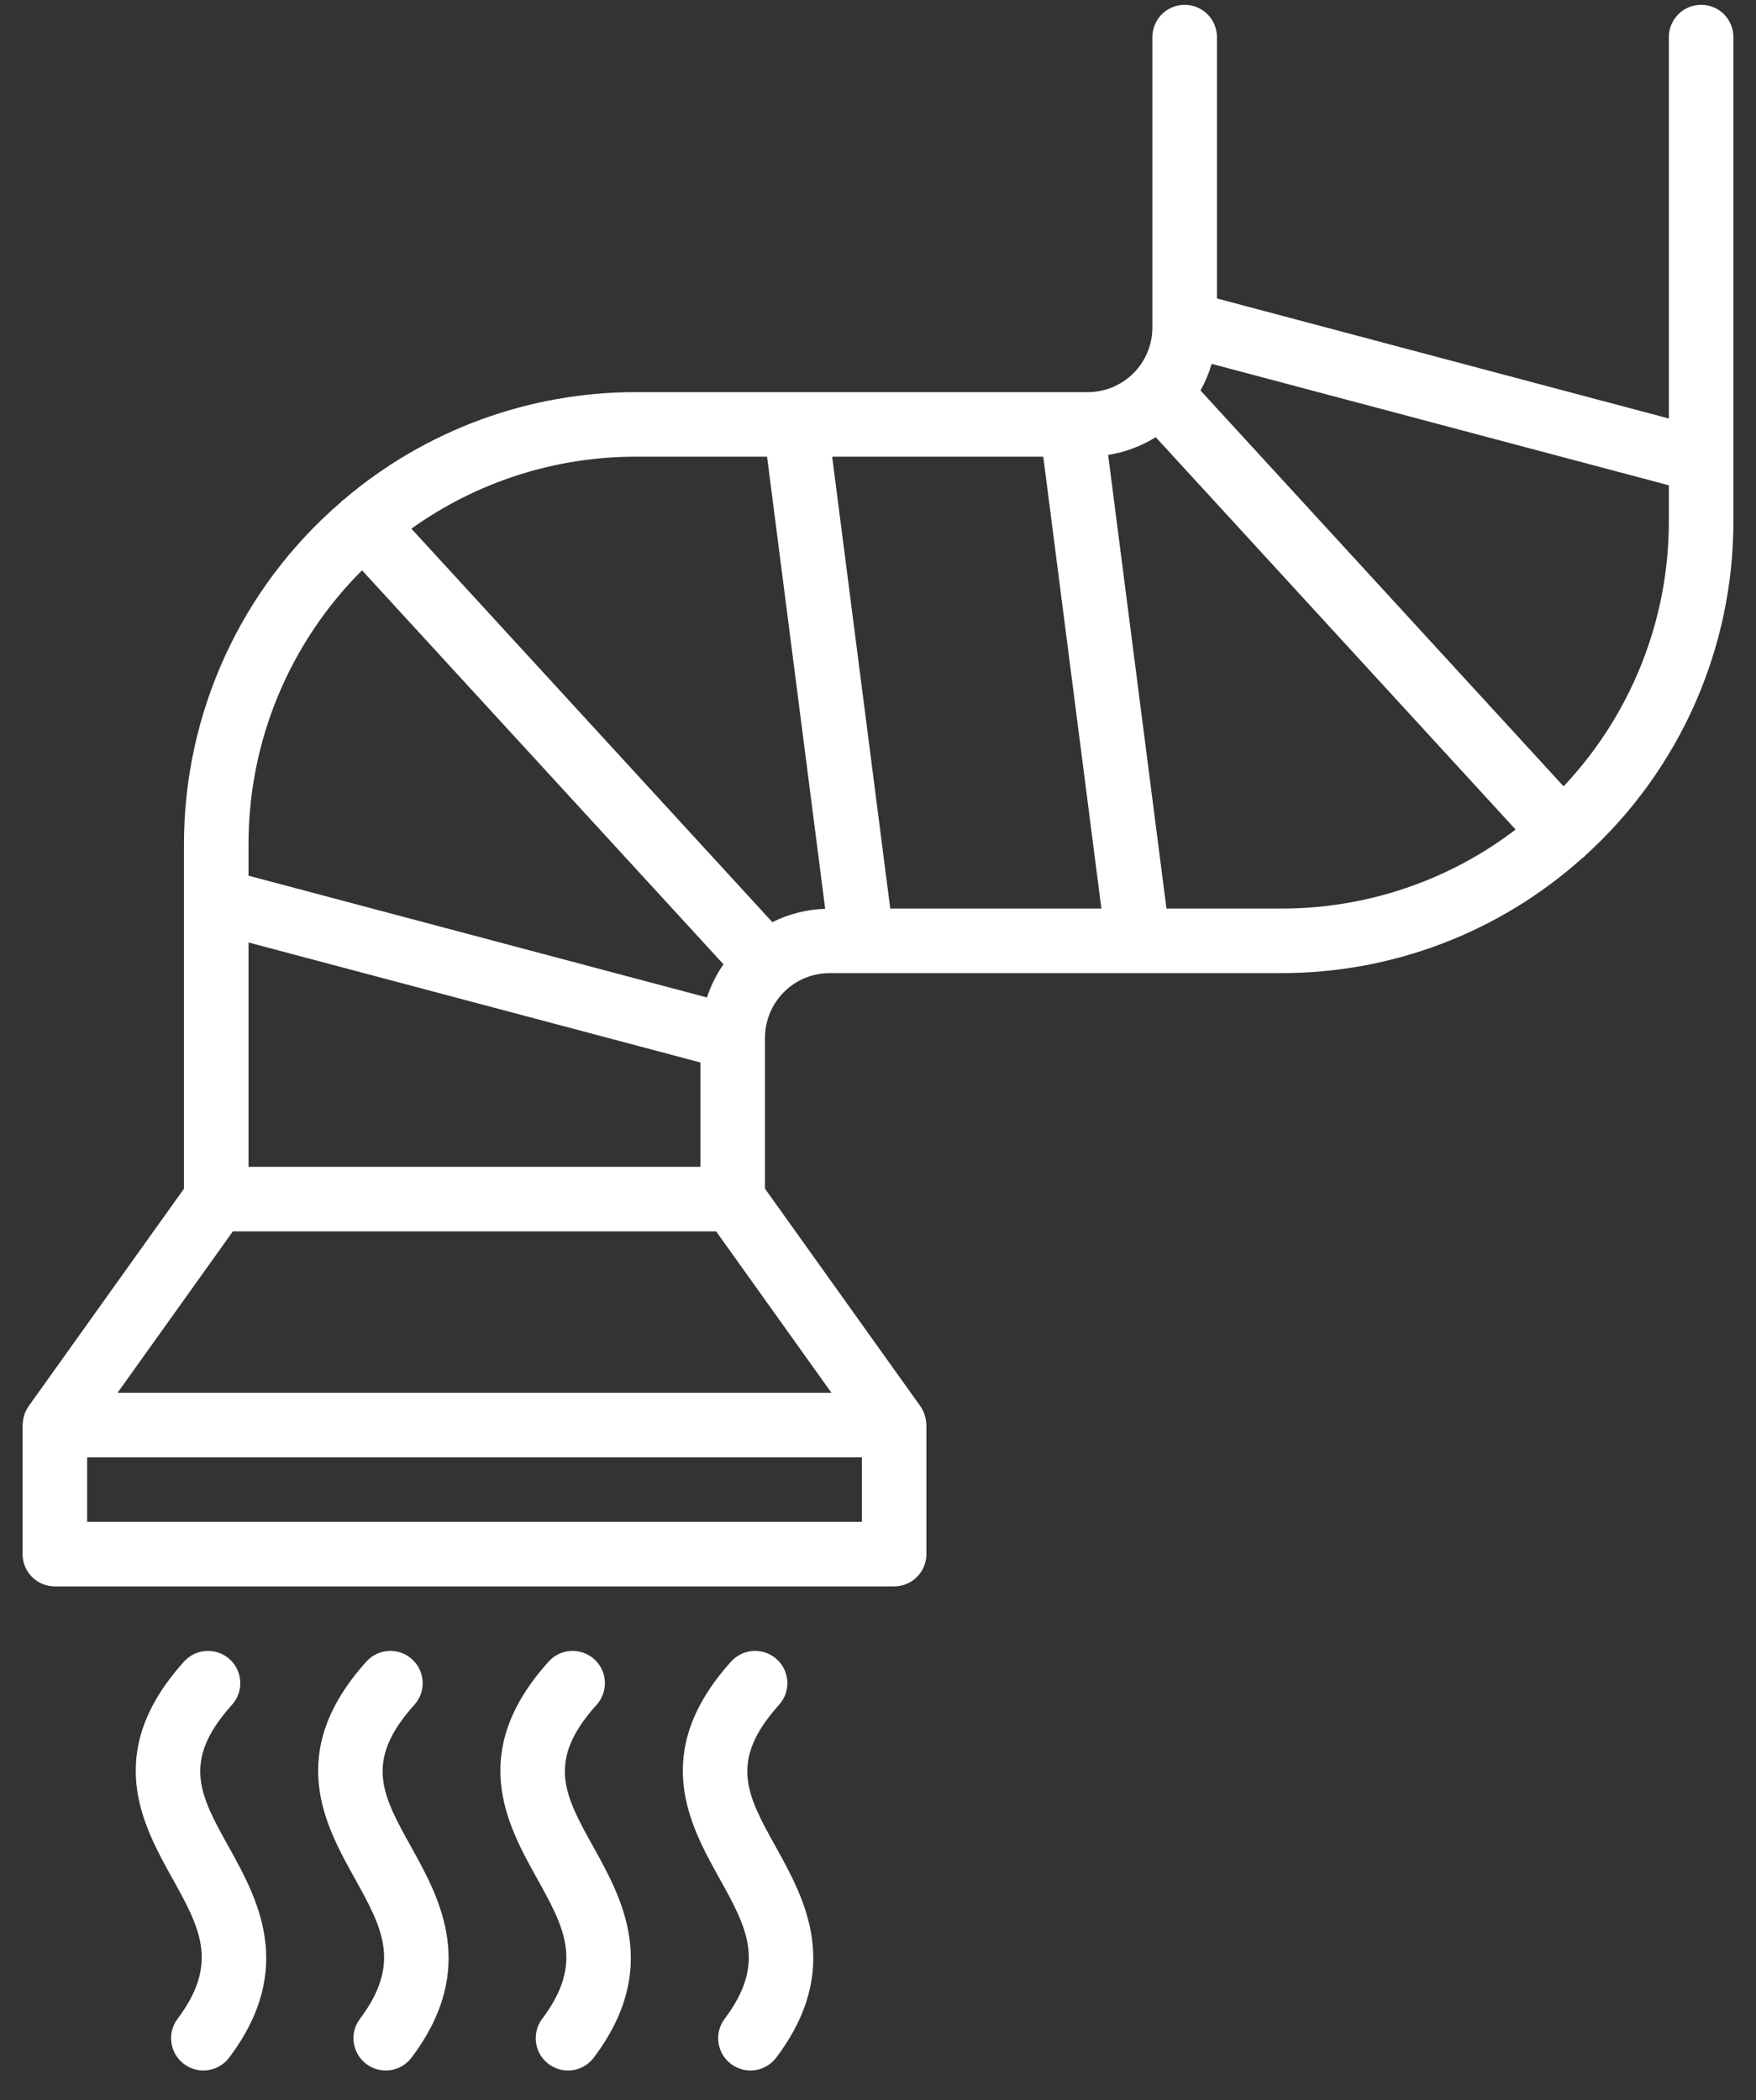
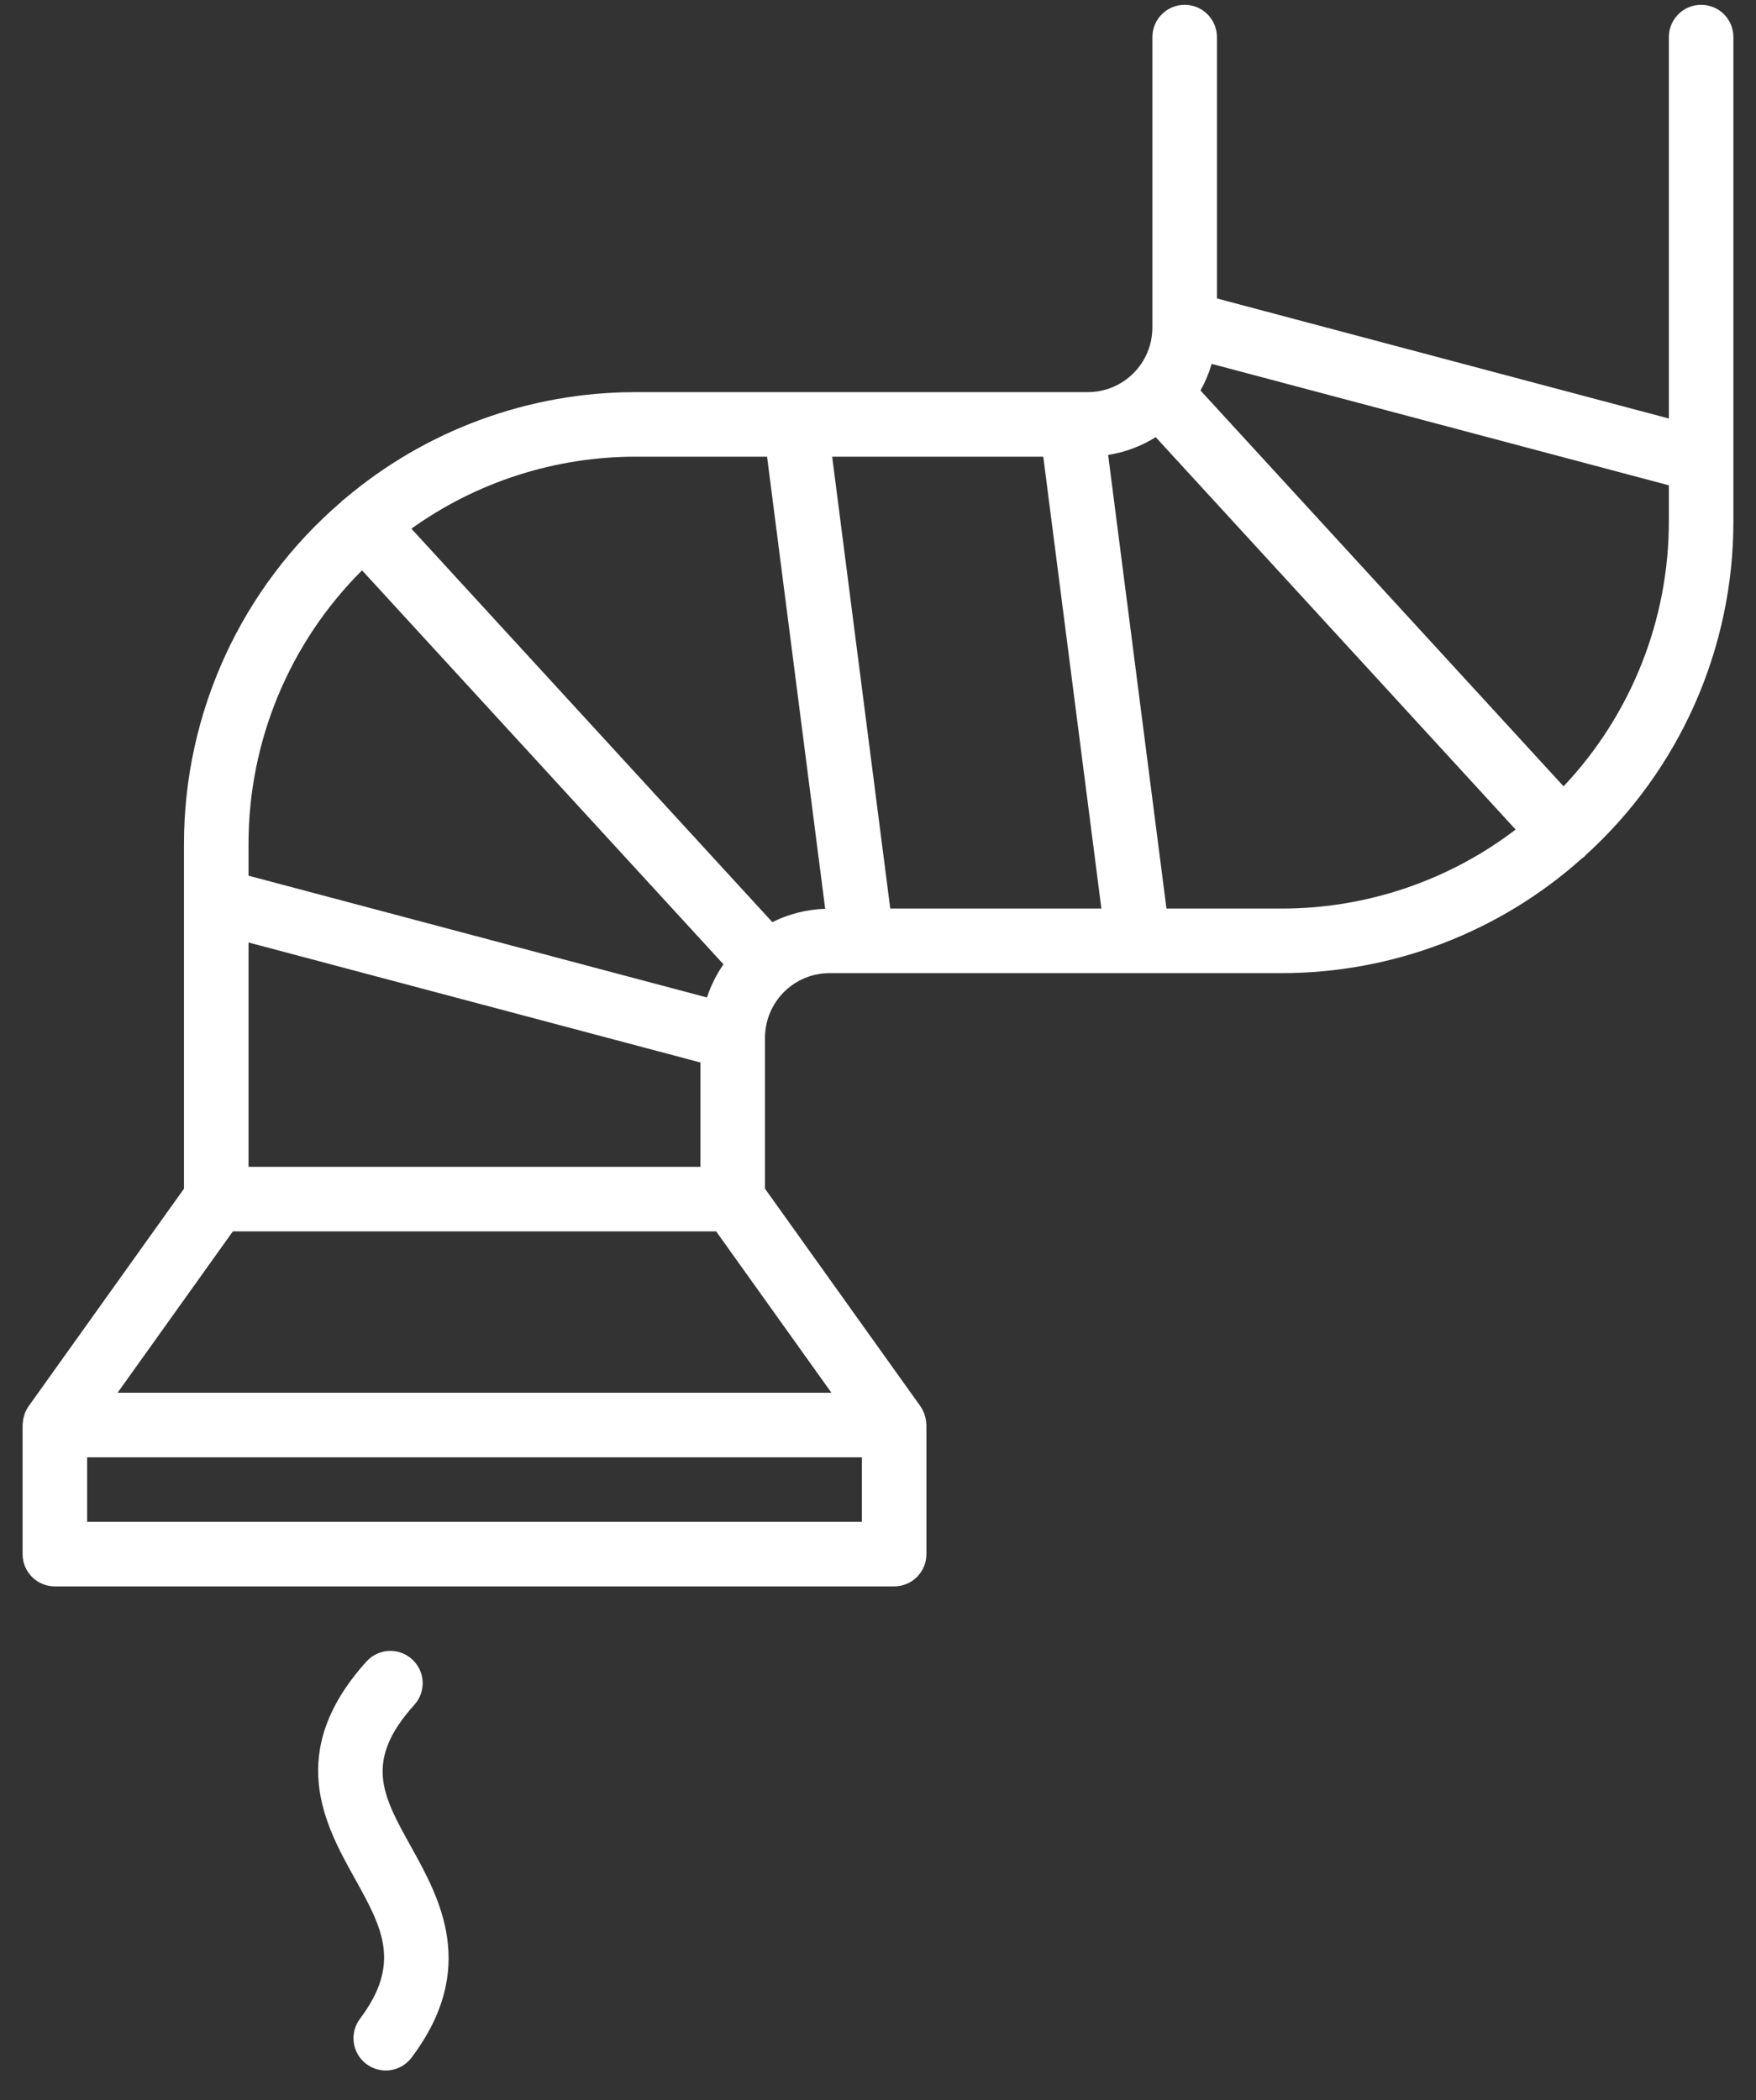
<svg xmlns="http://www.w3.org/2000/svg" width="51" height="61" viewBox="0 0 51 61" fill="none">
  <rect x="0" y="0" width="51" height="61" fill="#333333" stroke="none" />
  <path d="M24.094 28.265H37.219C40.435 28.267 43.539 27.084 45.937 24.94C45.964 24.922 45.989 24.903 46.014 24.882C46.028 24.87 46.038 24.855 46.05 24.841C47.403 23.613 48.484 22.116 49.224 20.445C49.963 18.774 50.345 16.967 50.344 15.14V1.077C50.344 0.829 50.245 0.59 50.07 0.414C49.894 0.238 49.655 0.14 49.407 0.14C49.158 0.14 48.92 0.238 48.744 0.414C48.568 0.59 48.469 0.829 48.469 1.077V12.156L35.344 8.669V1.077C35.344 0.829 35.245 0.59 35.069 0.414C34.893 0.238 34.655 0.14 34.406 0.14C34.158 0.14 33.919 0.238 33.743 0.414C33.568 0.59 33.469 0.829 33.469 1.077V9.515C33.468 10.012 33.271 10.489 32.919 10.84C32.568 11.192 32.091 11.389 31.594 11.39H18.468C15.366 11.388 12.364 12.49 9.999 14.499C9.978 14.515 9.955 14.529 9.935 14.547C9.924 14.557 9.916 14.57 9.905 14.581C8.474 15.81 7.325 17.334 6.538 19.049C5.751 20.764 5.343 22.628 5.343 24.515V34.527L0.83 40.846C0.828 40.849 0.827 40.852 0.825 40.855C0.782 40.918 0.746 40.986 0.719 41.058C0.713 41.075 0.708 41.093 0.703 41.111C0.685 41.167 0.673 41.225 0.666 41.283C0.664 41.306 0.661 41.327 0.66 41.349C0.659 41.363 0.656 41.376 0.656 41.391V45.141C0.656 45.389 0.754 45.628 0.93 45.804C1.106 45.98 1.344 46.078 1.593 46.078H25.969C26.217 46.078 26.456 45.98 26.631 45.804C26.807 45.628 26.906 45.389 26.906 45.141V41.391C26.906 41.377 26.903 41.363 26.902 41.349C26.901 41.327 26.898 41.306 26.895 41.283C26.889 41.225 26.877 41.167 26.859 41.111C26.853 41.093 26.849 41.075 26.842 41.057C26.815 40.986 26.78 40.918 26.736 40.855C26.735 40.852 26.734 40.849 26.732 40.846L22.218 34.527V30.14C22.219 29.643 22.417 29.167 22.768 28.815C23.12 28.463 23.596 28.266 24.094 28.265ZM7.218 27.375L20.343 30.861V33.891H7.218V27.375ZM30.3 13.265L31.988 26.39H25.856L24.169 13.265H30.3ZM48.469 15.14C48.471 18.003 47.376 20.757 45.411 22.839L34.866 11.342C35.003 11.097 35.112 10.838 35.191 10.569L48.469 14.096V15.14ZM33.566 12.698L44.019 24.095C42.066 25.586 39.676 26.392 37.219 26.39H33.878L32.184 13.214C32.675 13.136 33.144 12.961 33.566 12.698ZM22.278 13.265L23.966 26.397C23.433 26.414 22.909 26.546 22.431 26.784L11.948 15.356C13.85 13.994 16.13 13.263 18.468 13.265H22.278ZM10.515 16.566L21.012 28.009C20.806 28.305 20.645 28.63 20.532 28.972L7.218 25.435V24.515C7.217 23.038 7.508 21.576 8.074 20.212C8.64 18.848 9.469 17.609 10.515 16.566ZM25.031 44.203H2.531V42.328H25.031V44.203ZM3.415 40.453L6.763 35.766H20.799L24.147 40.453H3.415Z" fill="white" />
  <path d="M10.639 59.95C10.738 60.025 10.85 60.079 10.969 60.109C11.088 60.14 11.212 60.147 11.334 60.13C11.456 60.113 11.573 60.072 11.68 60.009C11.786 59.947 11.878 59.864 11.952 59.766C13.902 57.177 12.768 55.135 11.94 53.643C11.107 52.145 10.557 51.155 12.035 49.517C12.201 49.332 12.288 49.089 12.275 48.841C12.262 48.592 12.151 48.359 11.966 48.193C11.782 48.026 11.539 47.94 11.29 47.952C11.042 47.965 10.809 48.076 10.642 48.261C8.267 50.894 9.442 53.009 10.3 54.554C11.096 55.987 11.671 57.022 10.454 58.638C10.305 58.836 10.24 59.086 10.275 59.332C10.31 59.579 10.441 59.801 10.639 59.95Z" fill="white" />
-   <path d="M5.342 59.95C5.441 60.025 5.553 60.079 5.672 60.109C5.791 60.14 5.915 60.147 6.037 60.13C6.159 60.113 6.276 60.072 6.382 60.009C6.488 59.947 6.581 59.864 6.655 59.766C8.605 57.177 7.471 55.135 6.642 53.643C5.81 52.145 5.26 51.155 6.738 49.517C6.904 49.332 6.991 49.089 6.978 48.841C6.965 48.592 6.854 48.359 6.669 48.193C6.485 48.026 6.242 47.94 5.993 47.952C5.745 47.965 5.512 48.076 5.345 48.261C2.97 50.894 4.145 53.009 5.003 54.554C5.799 55.987 6.374 57.022 5.157 58.638C5.008 58.836 4.943 59.086 4.978 59.332C5.013 59.579 5.144 59.801 5.342 59.95Z" fill="white" />
-   <path d="M21.231 59.95C21.33 60.025 21.442 60.079 21.561 60.109C21.68 60.14 21.804 60.147 21.926 60.13C22.048 60.113 22.165 60.072 22.271 60.009C22.377 59.947 22.47 59.864 22.544 59.766C24.494 57.177 23.359 55.135 22.531 53.643C21.699 52.145 21.149 51.155 22.627 49.517C22.793 49.332 22.88 49.089 22.867 48.841C22.854 48.592 22.743 48.359 22.558 48.193C22.374 48.026 22.13 47.94 21.882 47.952C21.634 47.965 21.401 48.076 21.234 48.261C18.859 50.894 20.034 53.009 20.892 54.554C21.688 55.987 22.263 57.022 21.046 58.638C20.897 58.836 20.832 59.086 20.867 59.332C20.901 59.579 21.033 59.801 21.231 59.95Z" fill="white" />
-   <path d="M17.259 48.193C17.075 48.026 16.831 47.94 16.583 47.952C16.335 47.965 16.102 48.076 15.935 48.261C13.56 50.893 14.735 53.009 15.593 54.554C16.389 55.987 16.964 57.022 15.747 58.638C15.598 58.836 15.533 59.086 15.568 59.332C15.602 59.578 15.734 59.801 15.932 59.95C16.131 60.1 16.381 60.164 16.627 60.13C16.873 60.095 17.096 59.964 17.245 59.766C19.195 57.177 18.06 55.135 17.232 53.643C16.4 52.144 15.85 51.155 17.328 49.517C17.494 49.332 17.58 49.089 17.568 48.84C17.555 48.592 17.444 48.359 17.259 48.193Z" fill="white" />
</svg>